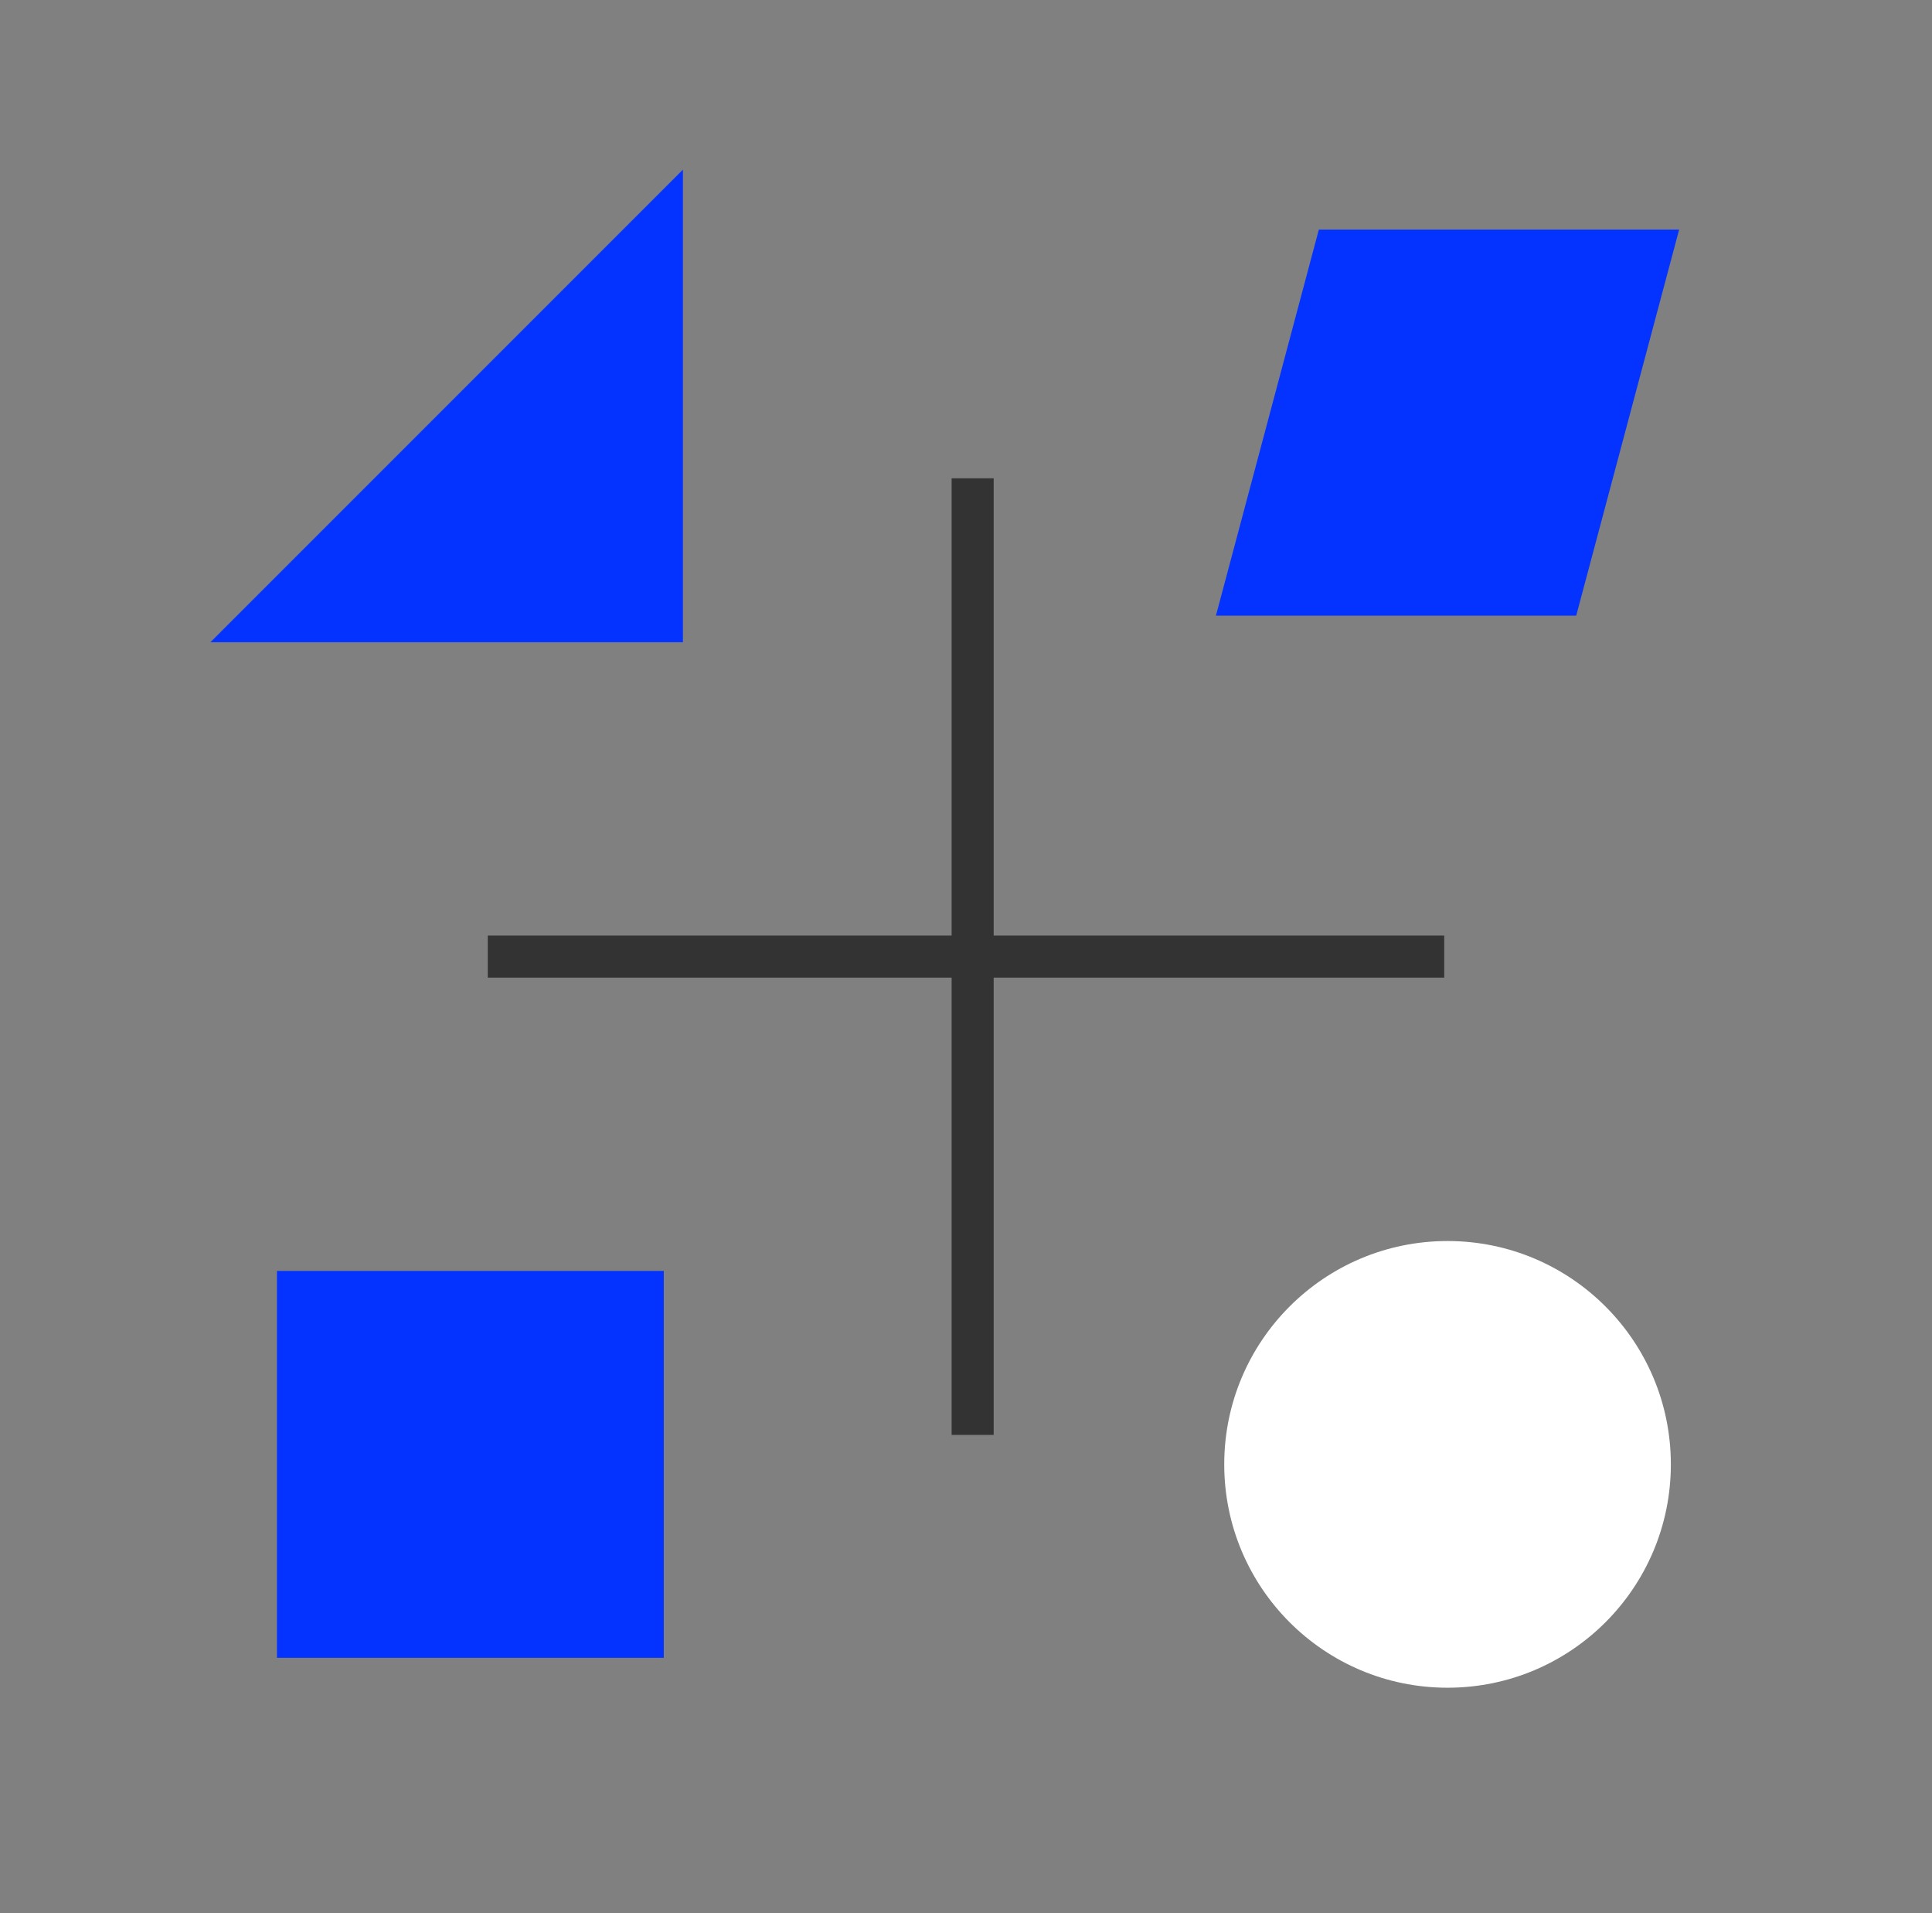
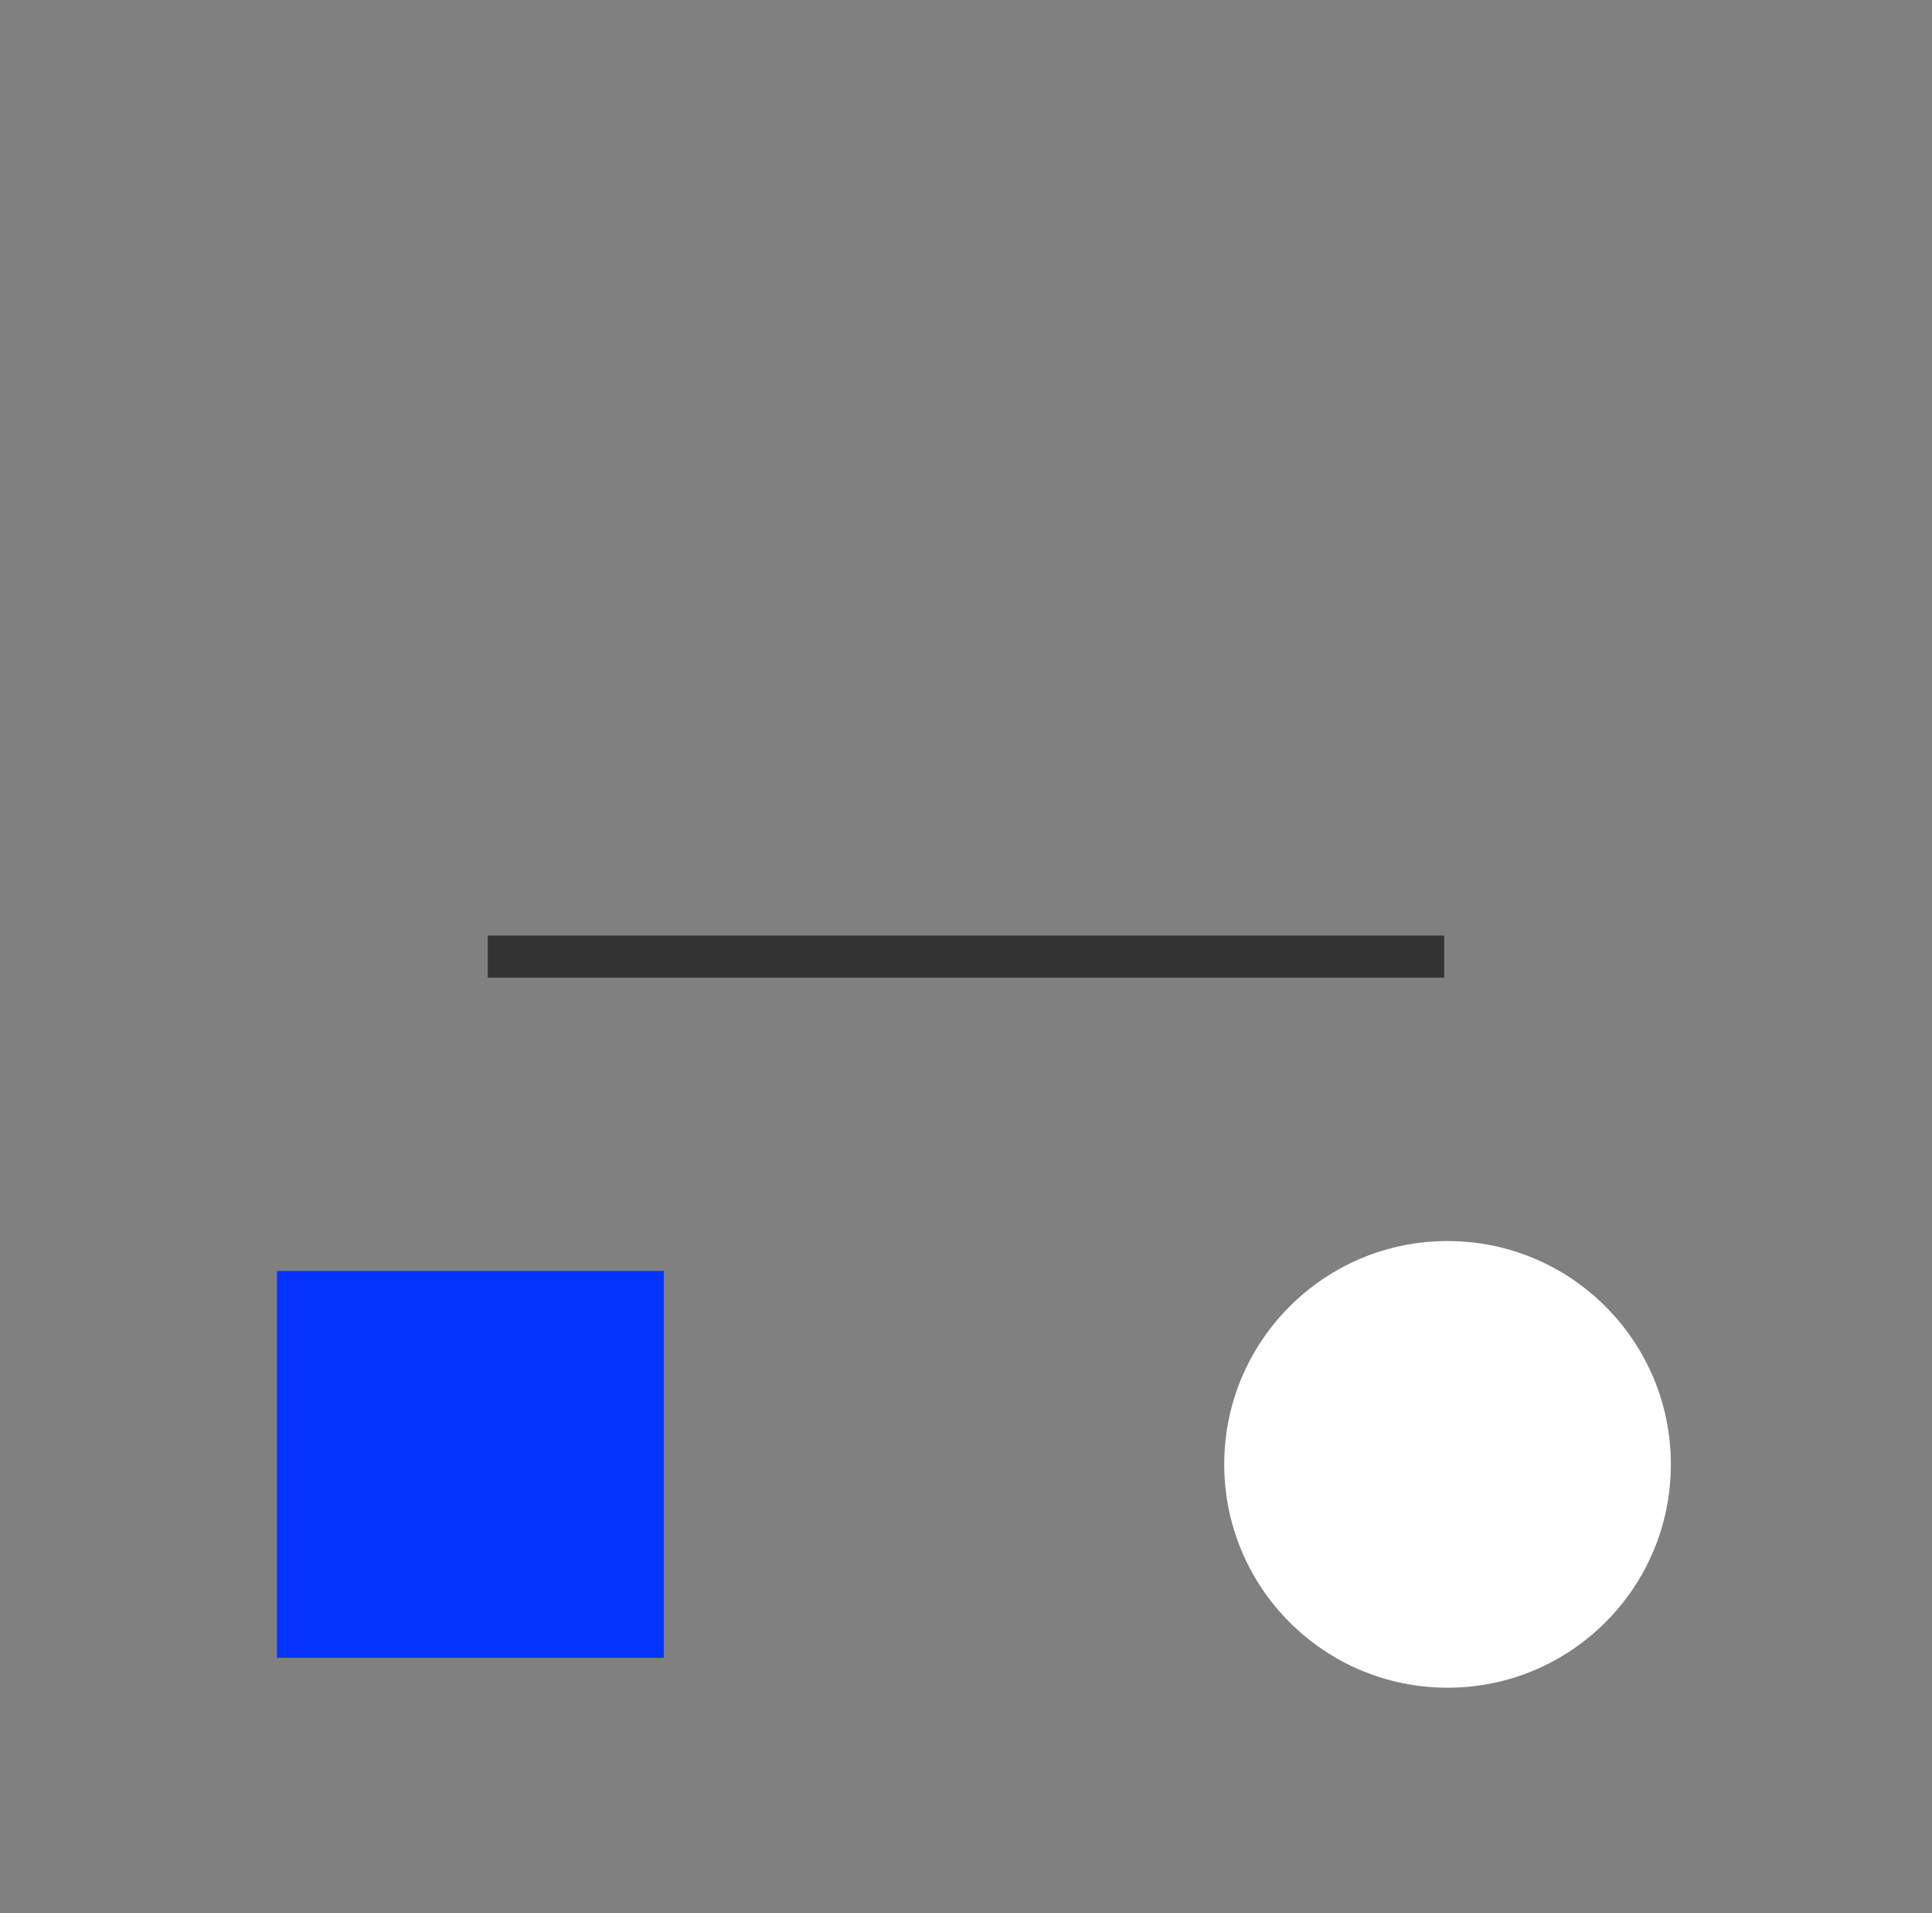
<svg xmlns="http://www.w3.org/2000/svg" width="101" height="100" viewBox="0 0 101 100" fill="none">
  <rect x="0" y="0" width="101" height="100" fill="#808080" stroke="none" />
-   <path d="M50.848 25V75" stroke="#333333" stroke-width="2.198" />
-   <path d="M35.701 8.868V33.569H11L35.701 8.868Z" fill="#0433FF" />
-   <path d="M68.946 12H87.781L82.4 32.181H63.565L68.946 12Z" fill="#0433FF" />
  <rect x="14.479" y="66.43" width="20.222" height="20.222" fill="#0433FF" />
  <circle cx="75.674" cy="76.541" r="11.674" fill="white" />
  <path d="M75.5 50L25.5 50" stroke="#333333" stroke-width="2.198" />
</svg>